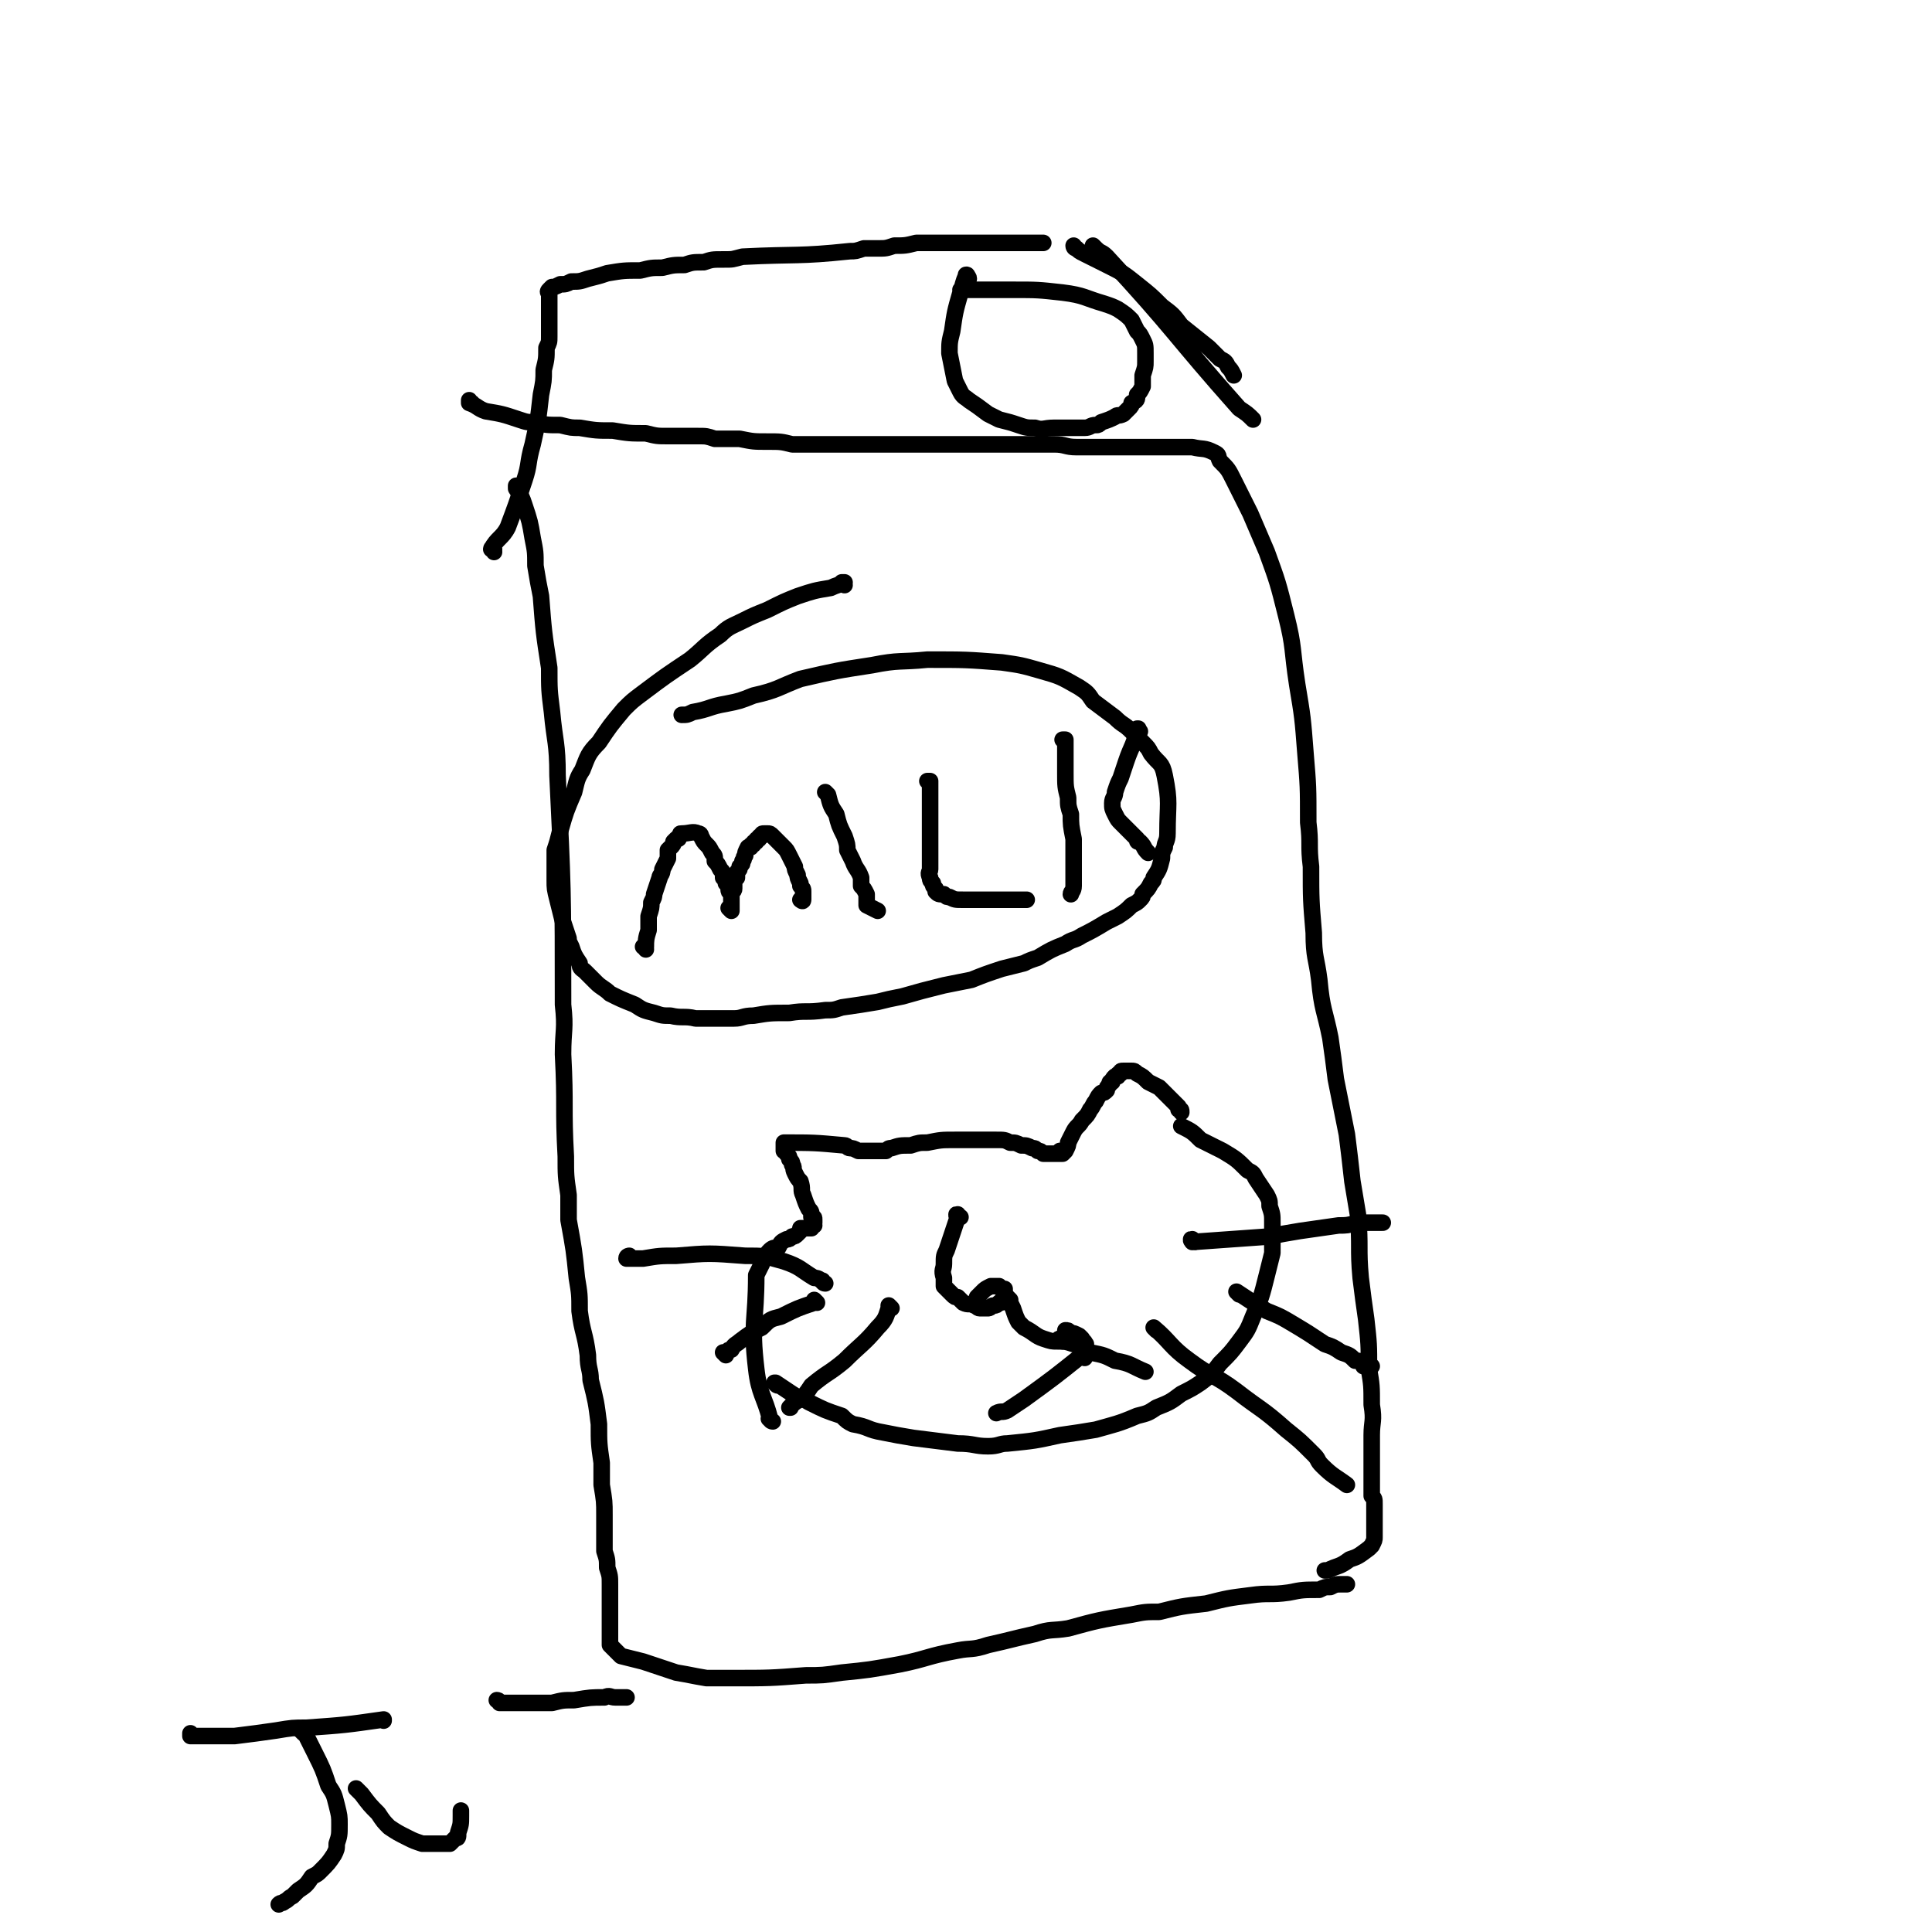
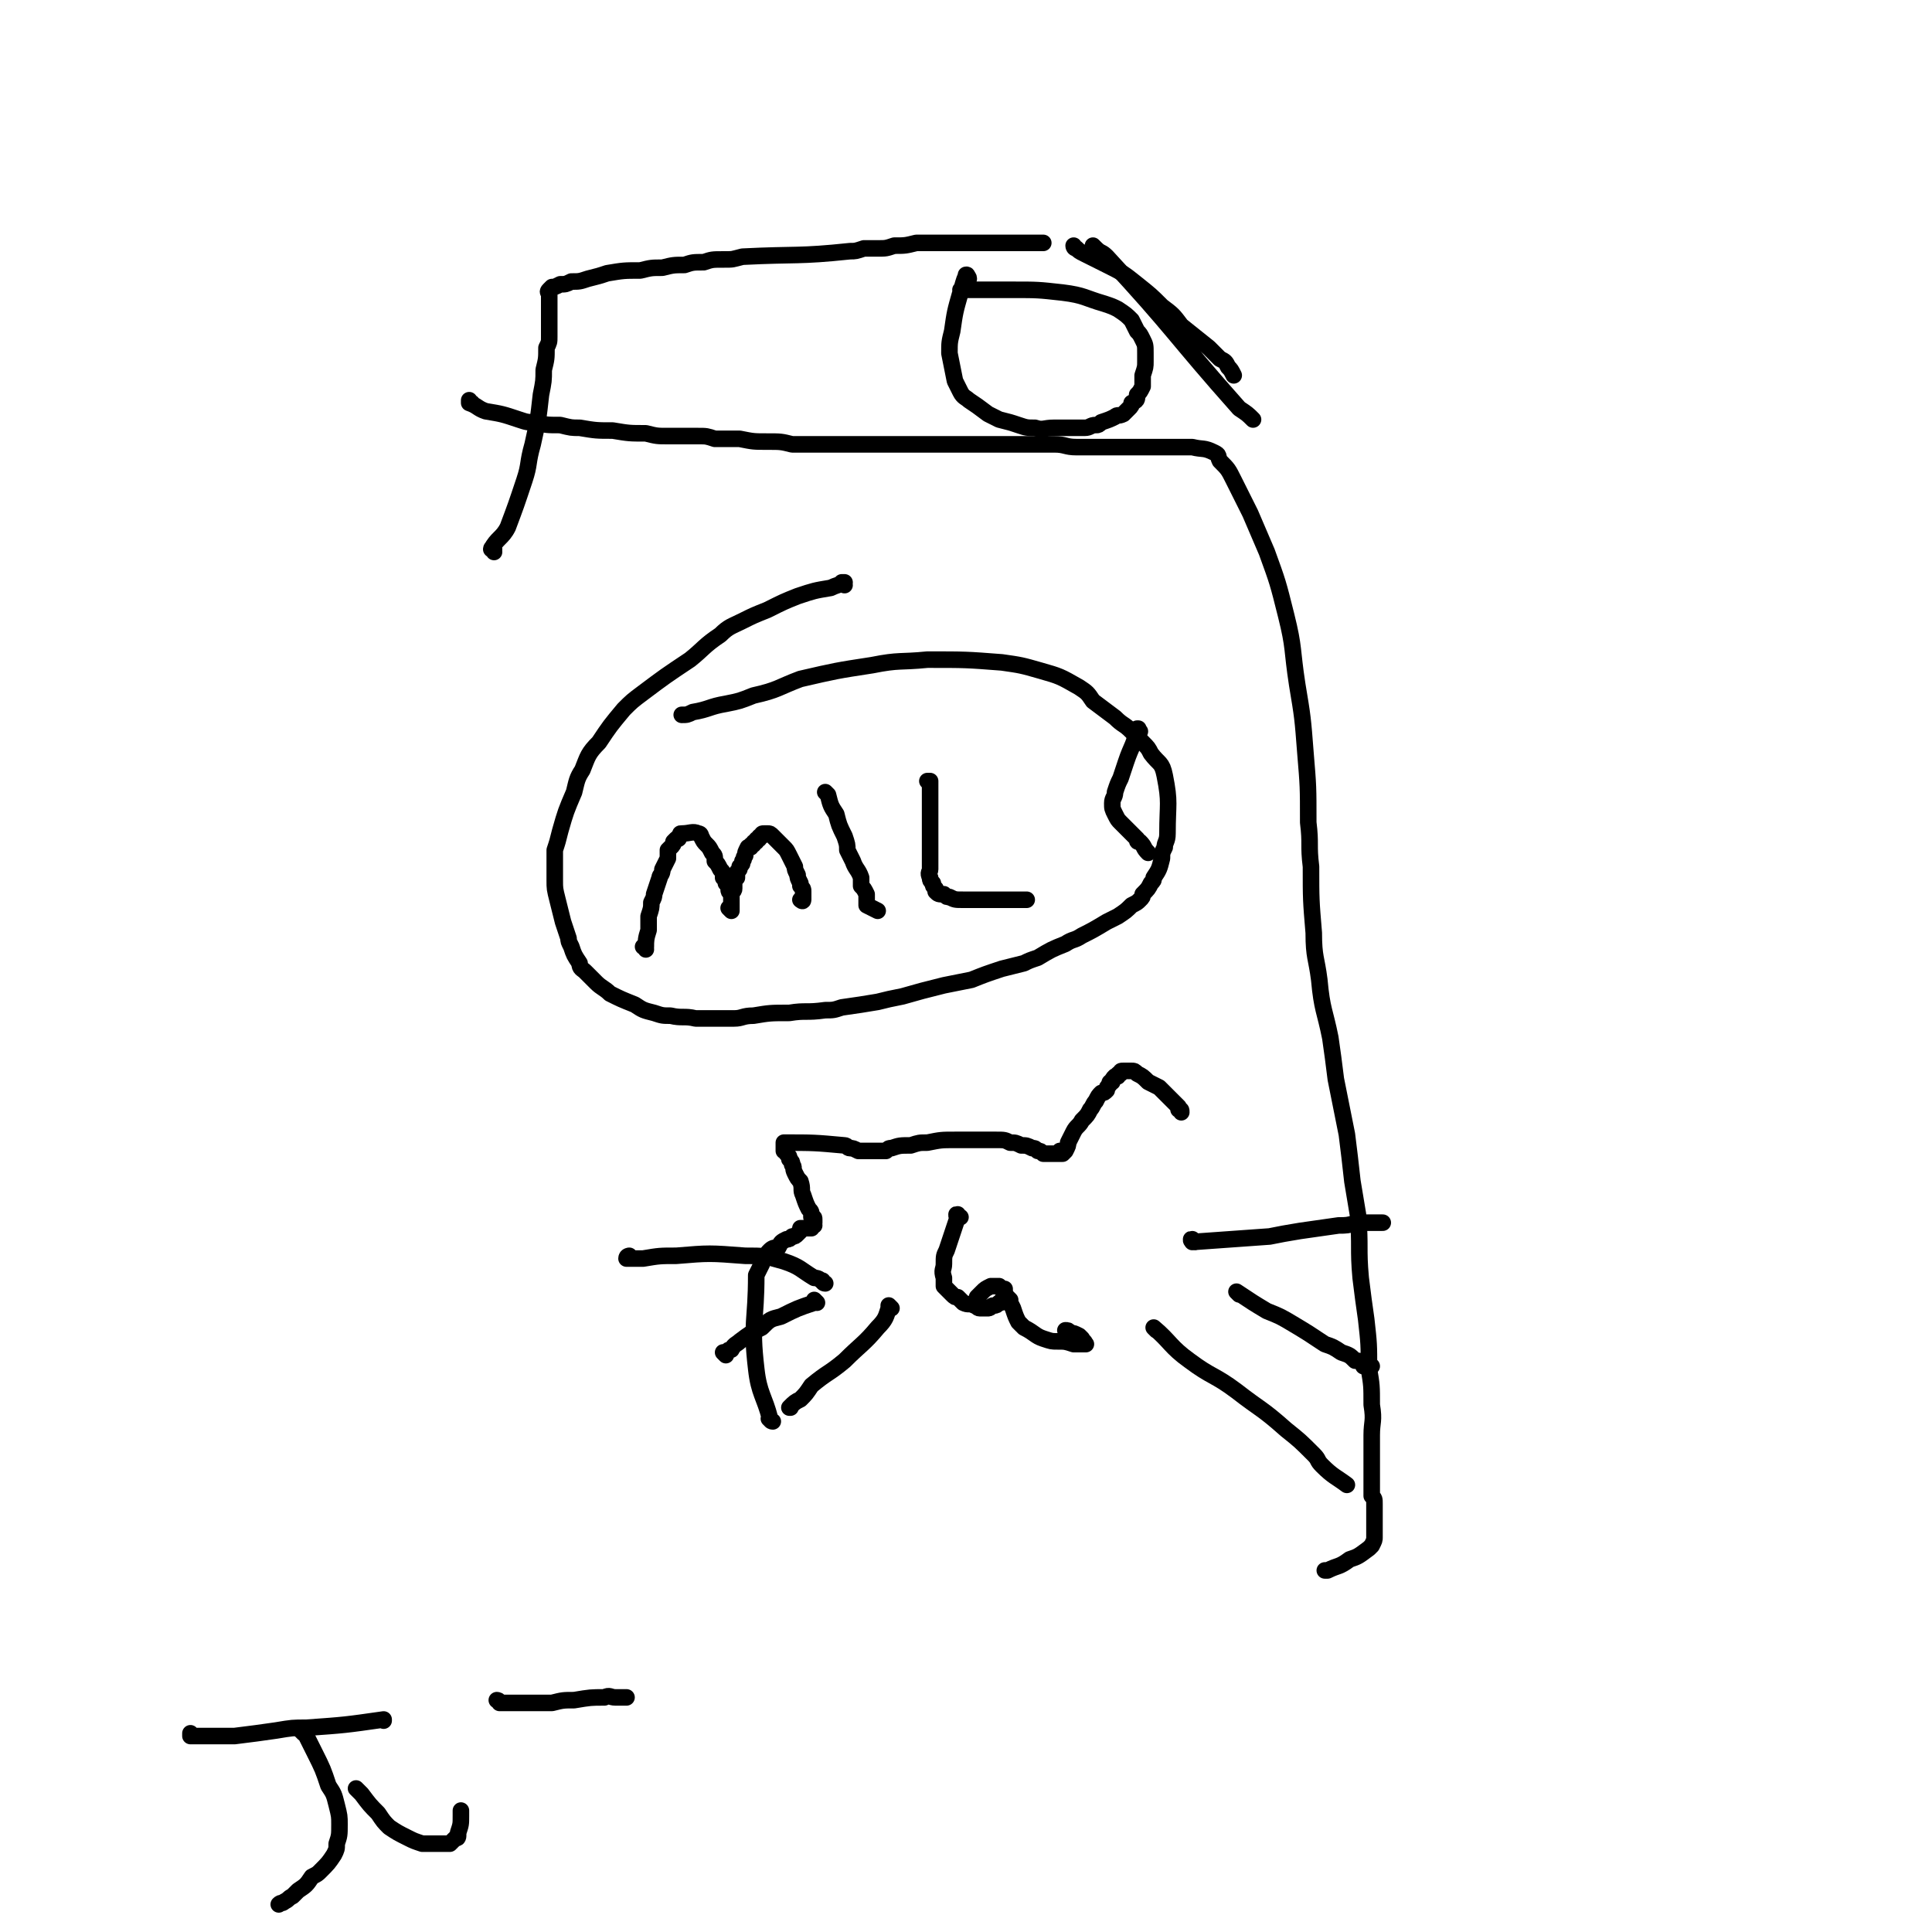
<svg xmlns="http://www.w3.org/2000/svg" viewBox="0 0 700 700" version="1.1">
  <g fill="none" stroke="#000000" stroke-width="6" stroke-linecap="round" stroke-linejoin="round">
-     <path d="M188,177c0,0 -1,0 -1,-1 0,0 0,1 0,1 0,0 0,0 0,0 1,0 0,0 0,-1 0,0 0,1 0,1 0,0 0,0 0,0 1,0 0,0 0,-1 0,0 0,1 0,1 2,3 2,3 3,6 2,6 2,6 3,12 1,5 1,5 1,10 1,6 1,6 2,11 1,13 1,13 3,26 0,8 0,8 1,16 1,11 2,11 2,23 2,41 2,41 2,83 1,9 0,9 0,18 1,19 0,19 1,37 0,7 0,7 1,14 0,4 0,4 0,9 2,11 2,11 3,21 1,6 1,6 1,12 1,8 2,8 3,16 0,5 1,5 1,9 2,8 2,8 3,16 0,7 0,7 1,14 0,4 0,4 0,8 1,6 1,6 1,11 0,2 0,2 0,4 0,5 0,5 0,9 1,3 1,3 1,6 1,3 1,3 1,6 0,3 0,3 0,5 0,2 0,2 0,4 0,1 0,1 0,2 0,1 0,1 0,2 0,1 0,1 0,2 0,1 0,1 0,2 0,1 0,1 0,1 0,1 0,1 0,1 0,0 0,0 0,1 0,0 0,0 0,1 0,1 0,1 0,1 1,1 1,1 2,2 1,1 1,1 2,2 4,1 4,1 8,2 3,1 3,1 6,2 3,1 3,1 6,2 6,1 5,1 11,2 5,0 5,0 9,0 14,0 14,0 27,-1 6,0 6,0 13,-1 10,-1 10,-1 21,-3 10,-2 10,-3 21,-5 5,-1 5,0 11,-2 9,-2 8,-2 17,-4 6,-2 6,-1 12,-2 11,-3 11,-3 23,-5 5,-1 5,-1 10,-1 8,-2 8,-2 17,-3 8,-2 8,-2 16,-3 7,-1 7,0 14,-1 5,-1 5,-1 11,-1 2,-1 2,-1 4,-1 2,-1 2,-1 4,-1 1,0 1,0 2,0 0,0 0,0 0,0 " />
    <path d="M171,146c0,0 -1,0 -1,-1 0,0 0,1 0,1 0,0 0,0 0,0 1,0 0,0 0,-1 0,0 0,1 0,1 0,0 0,0 0,0 1,0 0,0 0,-1 0,0 0,1 0,1 0,0 0,0 0,0 1,0 0,0 0,-1 0,0 0,1 0,1 3,1 3,2 6,3 6,1 6,1 12,3 3,1 3,1 6,1 4,1 4,1 9,1 4,1 4,1 7,1 6,1 6,1 12,1 6,1 6,1 12,1 4,1 4,1 8,1 6,0 6,0 11,0 3,0 3,0 6,1 4,0 4,0 9,0 5,1 5,1 10,1 5,0 5,0 9,1 8,0 8,0 15,0 3,0 3,0 6,0 5,0 5,0 10,0 6,0 6,0 11,0 11,0 11,0 22,0 5,0 5,0 10,0 4,0 4,0 7,0 7,0 7,0 14,0 4,0 4,1 8,1 7,0 8,0 15,0 4,0 4,0 7,0 4,0 4,0 8,0 2,0 2,0 4,0 2,0 2,0 3,0 2,0 2,0 4,0 0,0 0,0 1,0 4,1 4,0 8,2 2,1 1,1 2,3 3,3 3,3 5,7 3,6 3,6 6,12 3,7 3,7 6,14 4,11 4,11 7,23 3,12 2,12 4,25 2,12 2,12 3,25 1,12 1,12 1,25 1,8 0,8 1,16 0,12 0,12 1,24 0,9 1,9 2,17 1,11 2,11 4,21 1,7 1,7 2,15 2,10 2,10 4,20 1,8 1,8 2,17 1,6 1,6 2,12 1,12 0,12 1,23 1,8 1,8 2,15 1,9 1,9 1,18 1,6 1,6 1,13 1,6 0,6 0,11 0,5 0,5 0,9 0,2 0,2 0,5 0,4 0,4 0,8 1,1 1,1 1,3 0,2 0,2 0,4 0,1 0,1 0,2 0,1 0,1 0,2 0,0 0,0 0,1 0,0 0,0 0,1 0,1 0,1 0,1 0,1 0,1 0,1 0,1 0,1 -1,3 -1,1 -1,1 -1,1 -4,3 -4,3 -7,4 -4,3 -4,2 -8,4 0,0 0,0 -1,0 " />
    <path d="M179,200c0,-1 0,-1 -1,-1 0,-1 1,0 1,0 0,0 0,0 0,0 0,0 0,0 -1,0 0,-1 1,0 1,0 0,0 0,0 0,0 0,0 0,0 -1,0 0,-1 1,0 1,0 0,0 0,0 0,0 0,0 -1,0 -1,0 2,-4 4,-4 6,-8 3,-8 3,-8 6,-17 2,-6 1,-6 3,-13 2,-9 2,-9 3,-18 1,-5 1,-5 1,-9 1,-4 1,-4 1,-8 1,-2 1,-2 1,-4 0,-2 0,-2 0,-3 0,-2 0,-2 0,-3 0,0 0,0 0,-1 0,-1 0,-1 0,-2 0,0 0,0 0,-1 0,0 0,0 0,-1 0,0 0,0 0,-1 0,0 0,0 0,-1 0,0 0,0 0,-1 0,0 0,0 0,-1 0,0 0,0 0,-1 0,0 -1,0 0,-1 0,0 0,0 1,-1 1,0 1,0 3,-1 2,0 2,0 4,-1 3,0 3,0 6,-1 4,-1 4,-1 7,-2 6,-1 6,-1 12,-1 4,-1 4,-1 8,-1 4,-1 4,-1 8,-1 3,-1 3,-1 7,-1 3,-1 3,-1 7,-1 4,0 3,0 7,-1 20,-1 20,0 39,-2 2,0 2,0 5,-1 2,0 2,0 5,0 3,0 3,0 6,-1 4,0 4,0 8,-1 2,0 2,0 5,0 3,0 3,0 6,0 2,0 2,0 4,0 3,0 3,0 5,0 3,0 3,0 6,0 2,0 2,0 4,0 2,0 2,0 4,0 1,0 1,0 3,0 1,0 1,0 2,0 1,0 1,0 2,0 1,0 1,0 2,0 0,0 0,0 1,0 0,0 0,0 0,0 1,0 1,0 2,0 0,0 0,0 0,0 " />
    <path d="M390,90c0,0 -1,0 -1,-1 0,0 0,1 1,1 0,0 0,0 0,0 0,0 -1,0 -1,-1 0,0 0,1 1,1 0,0 0,0 0,0 0,0 -1,0 -1,-1 0,0 0,1 1,1 0,0 0,0 0,0 0,0 -1,0 -1,-1 0,0 0,1 1,1 1,1 1,1 3,2 4,2 4,2 8,4 6,3 6,3 11,7 5,4 5,4 9,8 4,3 4,3 7,7 5,4 5,4 10,8 2,2 2,2 4,4 2,1 2,1 3,3 1,1 1,1 2,3 " />
    <path d="M397,90c0,0 -1,0 -1,-1 0,0 1,1 1,1 0,0 0,0 0,0 2,2 2,1 4,3 25,27 24,28 48,55 3,2 3,2 5,4 " />
    <path d="M351,101c0,-1 -1,-1 -1,-1 0,-1 0,0 0,0 0,0 0,0 0,0 1,0 0,0 0,0 0,-1 0,0 0,0 0,0 0,0 0,0 1,0 0,0 0,0 0,-1 0,0 0,0 0,0 0,0 0,0 1,0 0,0 0,0 0,-1 0,0 0,0 0,0 0,0 0,0 1,0 0,-1 0,0 -1,2 -1,3 -2,6 -2,7 -2,7 -3,14 -1,4 -1,4 -1,8 1,5 1,5 2,10 1,2 1,2 2,4 1,2 2,2 3,3 3,2 3,2 7,5 2,1 2,1 4,2 4,1 4,1 7,2 3,1 3,1 6,1 3,1 3,0 7,0 3,0 3,0 6,0 2,0 2,0 5,0 2,0 2,-1 4,-1 1,0 1,0 2,-1 3,-1 3,-1 5,-2 1,-1 1,0 3,-1 1,-1 1,-1 2,-2 1,-1 1,-1 1,-2 2,-1 2,-1 2,-3 1,-1 1,-1 2,-3 0,-2 0,-2 0,-4 1,-3 1,-3 1,-5 0,-2 0,-2 0,-3 0,-3 0,-3 -1,-5 -1,-2 -1,-2 -2,-3 -1,-2 -1,-2 -2,-4 -2,-2 -2,-2 -5,-4 -2,-1 -2,-1 -5,-2 -7,-2 -7,-3 -15,-4 -9,-1 -9,-1 -18,-1 -8,0 -8,0 -17,0 -1,0 -1,0 -2,0 " />
    <path d="M234,344c0,-1 0,-1 -1,-1 0,0 1,0 1,0 0,0 0,0 0,0 0,0 0,0 -1,0 0,0 1,0 1,0 0,0 0,0 0,0 0,0 0,0 -1,0 0,0 1,0 1,0 0,0 0,0 0,0 0,0 0,0 -1,0 0,0 1,0 1,0 0,0 0,0 0,0 0,0 0,0 -1,0 0,0 1,0 1,0 0,0 0,0 0,0 0,0 0,0 -1,0 0,0 1,0 1,0 0,-2 0,-3 1,-6 0,-2 0,-2 0,-5 1,-3 1,-3 1,-5 1,-2 1,-2 1,-3 1,-3 1,-3 2,-6 0,-1 1,-1 1,-3 1,-2 1,-2 2,-4 0,-1 0,-1 0,-3 1,-1 1,-1 1,-1 1,-1 1,-1 1,-2 1,-1 1,-1 1,-1 1,0 1,0 1,-1 1,-1 0,-1 1,-1 3,0 4,-1 6,0 1,0 1,1 1,1 1,2 1,2 2,3 1,1 1,1 2,3 1,1 1,1 1,3 1,1 1,1 2,3 1,1 1,1 1,3 1,1 1,1 1,2 1,1 1,1 1,2 0,1 0,1 1,2 0,1 0,1 0,2 0,1 0,1 0,1 0,1 0,1 0,1 0,1 0,1 0,1 0,0 0,0 0,1 0,0 0,0 0,0 0,0 -1,-1 -1,-1 0,0 0,0 1,1 0,0 0,0 0,0 0,-3 0,-3 0,-6 0,-1 1,-1 1,-2 0,-1 0,-1 0,-2 0,-1 0,-1 1,-2 0,-1 0,-1 0,-2 1,-1 1,-1 1,-2 1,-1 1,-1 1,-2 1,-1 0,-1 1,-2 0,-1 0,-1 1,-3 0,0 1,0 1,0 0,-1 0,-1 1,-1 0,-1 0,-1 1,-1 0,-1 0,-1 1,-1 0,-1 0,-1 1,-1 0,-1 0,-1 1,-1 1,0 1,0 1,0 1,0 1,0 2,1 1,1 1,1 2,2 1,1 1,1 2,2 1,1 1,1 2,3 1,2 1,2 2,4 0,1 0,1 1,3 0,1 0,1 1,3 0,0 0,0 0,1 1,1 1,1 1,2 0,1 0,1 0,1 0,1 0,1 0,1 0,1 0,1 0,1 0,0 0,0 0,0 0,1 -1,0 -1,0 " />
    <path d="M300,288c0,0 0,0 -1,-1 0,0 1,1 1,1 0,0 0,0 0,0 1,4 1,4 3,7 1,4 1,4 3,8 1,3 1,3 1,5 1,2 1,2 2,4 1,3 2,3 3,6 0,1 0,1 0,3 1,1 1,1 2,3 0,1 0,1 0,2 0,0 0,0 0,1 0,0 0,0 0,1 2,1 2,1 4,2 " />
    <path d="M337,284c0,0 -1,-1 -1,-1 0,0 0,0 1,0 0,0 0,0 0,0 0,1 -1,0 -1,0 0,0 0,0 1,0 0,0 0,0 0,0 0,1 -1,0 -1,0 0,0 0,0 1,0 0,0 0,0 0,0 0,5 0,5 0,9 0,7 0,7 0,13 0,3 0,3 0,5 0,3 0,3 0,5 0,1 -1,1 0,3 0,1 0,1 1,2 0,1 0,1 1,2 0,0 0,0 0,1 1,1 1,1 3,1 1,1 1,1 2,1 2,1 2,1 5,1 2,0 3,0 5,0 2,0 2,0 4,0 3,0 3,0 6,0 1,0 1,0 2,0 1,0 1,0 2,0 1,0 1,0 1,0 1,0 1,0 1,0 1,0 1,0 1,0 1,0 1,0 1,0 " />
-     <path d="M386,269c0,0 -1,-1 -1,-1 0,0 0,0 1,0 0,0 0,0 0,0 0,1 -1,0 -1,0 0,0 1,0 1,0 0,4 0,4 0,7 0,2 0,3 0,5 0,5 0,5 1,9 0,3 0,3 1,6 0,4 0,4 1,9 0,2 0,2 0,5 0,2 0,2 0,5 0,1 0,1 0,3 0,1 0,1 0,1 0,1 0,2 0,3 0,2 -1,2 -1,3 " />
    <path d="M413,265c0,0 -1,-1 -1,-1 0,0 0,0 0,0 0,0 0,0 0,0 1,1 0,0 0,0 0,0 0,0 0,0 0,0 0,0 0,0 1,1 0,0 0,0 0,0 0,0 0,0 0,0 0,0 0,0 1,1 0,0 0,0 0,0 1,0 0,0 -1,6 -2,6 -4,12 -1,3 -1,3 -2,6 -1,2 -1,2 -2,5 0,2 -1,2 -1,4 0,2 0,2 1,4 1,2 1,2 2,3 1,1 1,1 2,2 2,2 2,2 4,4 0,1 0,1 1,1 2,2 1,2 3,4 0,0 0,0 0,0 " />
    <path d="M280,515c-1,0 -1,-1 -1,-1 -1,0 0,0 0,0 0,0 0,0 0,0 0,1 0,0 0,0 -1,0 0,0 0,0 -2,-8 -4,-9 -5,-18 -2,-17 0,-17 0,-34 1,-2 1,-2 2,-4 0,-1 0,-1 1,-2 1,-2 1,-2 2,-3 1,-1 2,-1 3,-1 1,-2 1,-2 3,-3 1,0 1,0 2,-1 1,0 1,0 2,-1 0,0 0,0 1,-1 0,0 0,0 0,-1 1,0 1,0 1,0 1,0 1,0 1,0 1,0 1,0 1,0 0,0 0,0 0,0 0,0 0,0 0,0 1,0 1,0 1,0 0,0 0,0 0,0 0,0 0,0 0,0 0,0 0,-1 0,-1 0,0 0,1 0,1 0,0 0,0 0,0 0,-1 0,-1 0,-1 1,0 1,0 1,0 0,0 0,0 0,0 0,0 -1,0 -1,0 0,0 0,0 1,0 0,0 0,0 0,0 0,0 -1,0 -1,0 0,-1 0,0 1,-1 0,0 0,0 0,0 0,1 -1,0 -1,0 0,0 1,0 1,0 0,0 0,-1 0,-1 0,-1 0,-1 -1,-1 0,-2 0,-2 -1,-3 -1,-2 -1,-2 -2,-5 -1,-2 0,-2 -1,-5 -1,-1 -1,-1 -2,-3 -1,-2 0,-2 -1,-3 0,-1 0,-1 -1,-2 0,-1 0,-1 -1,-2 0,-1 0,-1 -1,-1 0,-1 0,-1 0,-1 0,-1 0,-1 0,-1 0,-1 0,-1 0,-1 11,0 11,0 22,1 1,0 1,1 2,1 1,0 1,0 3,1 0,0 0,0 1,0 0,0 0,0 1,0 0,0 0,0 1,0 0,0 0,0 1,0 0,0 0,0 1,0 0,0 0,0 1,0 0,0 0,0 0,0 0,0 0,0 0,0 0,0 0,0 0,0 1,0 1,0 1,0 1,0 1,0 1,0 1,0 1,0 2,0 1,-1 1,-1 2,-1 3,-1 3,-1 7,-1 3,-1 3,-1 6,-1 5,-1 5,-1 10,-1 4,0 4,0 8,0 3,0 3,0 7,0 3,0 3,0 5,1 2,0 2,0 4,1 2,0 2,0 4,1 1,0 1,0 2,1 1,0 1,0 2,1 1,0 1,0 2,0 0,0 0,0 1,0 0,0 0,0 1,0 0,0 0,0 0,0 1,0 1,0 2,0 0,0 0,0 0,0 0,0 0,0 0,0 1,0 0,0 0,-1 0,0 0,1 0,1 1,0 1,0 1,0 1,-1 1,-1 1,-1 1,-2 1,-2 1,-3 1,-2 1,-2 2,-4 1,-2 2,-2 3,-4 2,-2 2,-2 3,-4 1,-1 1,-2 2,-3 1,-2 1,-2 2,-3 1,0 1,0 2,-1 0,-1 0,-1 1,-2 0,-1 0,-1 1,-1 0,-1 0,-1 1,-2 0,0 0,0 1,0 0,-1 0,-1 1,-1 0,-1 0,-1 1,-1 0,0 0,0 0,0 1,0 1,0 3,0 1,0 1,0 2,1 2,1 2,1 4,3 2,1 2,1 4,2 1,1 1,1 2,2 1,1 1,1 2,2 1,1 1,1 2,2 0,0 0,0 1,1 0,0 0,0 0,1 1,0 1,0 1,1 " />
-     <path d="M282,502c-1,0 -1,-1 -1,-1 -1,0 0,0 0,0 0,0 0,0 0,0 0,1 0,0 0,0 -1,0 0,0 0,0 0,0 0,0 0,0 0,1 0,0 0,0 -1,0 0,0 0,0 0,0 0,0 0,0 0,1 0,0 0,0 -1,0 0,0 0,0 0,0 0,0 0,0 0,1 0,0 0,0 -1,0 0,0 0,0 3,2 3,2 6,4 3,2 3,1 6,3 6,3 6,3 12,5 2,2 2,2 4,3 6,1 5,2 11,3 5,1 5,1 11,2 8,1 8,1 16,2 6,0 6,1 11,1 4,0 4,-1 7,-1 10,-1 10,-1 19,-3 7,-1 7,-1 13,-2 7,-2 8,-2 15,-5 4,-1 4,-1 7,-3 5,-2 5,-2 9,-5 4,-2 4,-2 7,-4 4,-3 4,-3 7,-7 4,-4 4,-4 7,-8 3,-4 3,-4 5,-9 3,-7 3,-7 5,-15 1,-4 1,-4 2,-8 0,-5 0,-5 0,-11 0,-3 0,-3 -1,-6 0,-2 0,-2 -1,-4 -2,-3 -2,-3 -4,-6 -1,-2 -1,-2 -3,-3 -4,-4 -4,-4 -9,-7 -4,-2 -4,-2 -8,-4 -3,-3 -3,-3 -7,-5 " />
    <path d="M299,465c-1,0 -1,-1 -1,-1 -1,0 0,0 0,0 0,0 0,0 0,0 0,1 0,0 0,0 -1,0 0,0 0,0 -1,0 -1,-1 -3,-1 -5,-3 -5,-4 -11,-6 -7,-2 -7,-2 -14,-2 -13,-1 -13,-1 -25,0 -6,0 -6,0 -12,1 -3,0 -3,0 -5,0 0,0 -1,0 -1,0 0,-1 1,-1 1,-1 " />
    <path d="M296,472c0,0 -1,-1 -1,-1 0,0 0,1 0,1 0,0 0,0 0,0 1,0 0,-1 0,-1 0,0 0,1 0,1 0,0 0,0 0,0 1,0 0,-1 0,-1 0,0 0,1 0,1 0,0 0,0 0,0 -6,2 -6,2 -12,5 -4,1 -4,1 -7,4 -4,2 -4,2 -8,5 -1,1 -2,1 -3,3 -1,0 -1,0 -2,1 0,0 0,0 0,1 0,0 0,0 0,0 0,0 -1,-1 -1,-1 " />
    <path d="M323,474c0,0 -1,-1 -1,-1 0,0 0,1 0,1 0,0 0,0 0,0 1,0 0,-1 0,-1 0,0 0,0 0,1 -1,3 -1,4 -4,7 -5,6 -6,6 -12,12 -6,5 -6,4 -12,9 -2,3 -2,3 -4,5 -2,1 -2,1 -4,3 0,0 0,0 0,0 0,0 0,0 0,0 1,0 0,0 0,0 " />
    <path d="M433,450c-1,0 -1,-1 -1,-1 -1,0 0,0 0,1 0,0 0,0 0,0 0,0 0,-1 0,-1 -1,0 0,1 0,1 14,-1 14,-1 28,-2 5,-1 5,-1 11,-2 7,-1 7,-1 14,-2 3,0 3,0 7,-1 2,0 2,0 5,0 1,0 1,0 2,0 1,0 1,0 1,0 1,0 1,0 1,0 0,0 0,0 0,0 " />
    <path d="M449,469c0,0 -1,-1 -1,-1 0,0 0,0 0,0 0,0 0,0 0,0 1,1 0,0 0,0 0,0 0,0 0,0 0,0 0,0 0,0 1,1 0,0 0,0 0,0 0,0 0,0 6,4 6,4 11,7 5,2 5,2 10,5 5,3 5,3 11,7 3,1 3,1 6,3 3,1 3,1 5,3 1,0 2,0 3,1 0,0 0,1 0,1 1,0 1,0 3,0 0,0 0,0 0,0 " />
    <path d="M419,482c0,0 0,0 -1,-1 0,0 1,1 1,1 0,0 0,0 0,0 0,0 -1,-1 -1,-1 6,5 6,7 13,12 8,6 9,5 17,11 9,7 9,6 18,14 5,4 5,4 10,9 2,2 1,2 3,4 4,4 5,4 9,7 " />
    <path d="M306,212c0,0 0,-1 -1,-1 0,0 1,0 1,0 0,0 0,0 0,0 0,1 0,0 -1,0 0,0 1,0 1,0 -2,1 -3,1 -5,2 -6,1 -6,1 -12,3 -5,2 -5,2 -11,5 -5,2 -5,2 -9,4 -4,2 -5,2 -8,5 -6,4 -6,5 -11,9 -9,6 -9,6 -17,12 -4,3 -4,3 -7,6 -5,6 -5,6 -9,12 -4,4 -4,5 -6,10 -2,3 -2,4 -3,8 -3,7 -3,7 -5,14 -1,4 -1,4 -2,7 0,6 0,6 0,11 0,3 0,3 1,7 1,4 1,4 2,8 1,3 1,3 2,6 0,1 0,1 1,3 1,3 1,3 3,6 0,2 1,2 2,3 2,2 2,2 4,4 2,2 3,2 5,4 4,2 4,2 9,4 3,2 3,2 7,3 3,1 3,1 6,1 4,1 5,0 9,1 2,0 2,0 5,0 4,0 4,0 9,0 3,0 3,-1 7,-1 6,-1 6,-1 13,-1 6,-1 6,0 13,-1 3,0 3,0 6,-1 7,-1 7,-1 13,-2 4,-1 4,-1 9,-2 7,-2 7,-2 15,-4 5,-1 5,-1 10,-2 5,-2 5,-2 11,-4 4,-1 4,-1 8,-2 2,-1 2,-1 5,-2 5,-3 5,-3 10,-5 3,-2 3,-1 6,-3 4,-2 4,-2 9,-5 2,-1 2,-1 4,-2 3,-2 3,-2 5,-4 2,-1 2,-1 3,-2 1,-1 1,-1 1,-2 2,-2 2,-2 3,-4 1,-1 1,-1 1,-2 2,-3 2,-3 3,-7 0,-2 0,-2 1,-4 0,-2 1,-2 1,-5 0,-11 1,-11 -1,-21 -1,-5 -2,-4 -5,-8 -1,-2 -1,-2 -3,-4 -2,-2 -2,-2 -4,-4 -3,-3 -3,-2 -6,-5 -4,-3 -4,-3 -8,-6 -2,-3 -2,-3 -5,-5 -7,-4 -7,-4 -14,-6 -7,-2 -7,-2 -14,-3 -13,-1 -13,-1 -27,-1 -10,1 -10,0 -20,2 -13,2 -13,2 -26,5 -8,3 -8,4 -17,6 -5,2 -5,2 -10,3 -6,1 -6,2 -12,3 -2,1 -2,1 -4,1 " />
    <path d="M348,441c-1,0 -1,-1 -1,-1 -1,0 0,1 0,1 0,0 0,0 0,0 0,0 0,-1 0,-1 -1,0 0,1 0,1 0,0 0,0 0,0 0,0 0,-1 0,-1 -1,0 0,1 0,1 0,0 0,0 0,0 0,0 0,-1 0,-1 -1,0 0,1 0,1 0,0 0,0 0,0 0,0 0,-1 0,-1 -1,0 0,1 0,1 0,0 0,0 0,0 0,0 0,-1 0,-1 -1,0 0,0 0,1 -2,6 -2,6 -4,12 -1,2 -1,2 -1,5 0,2 -1,2 0,5 0,1 0,2 0,3 1,1 1,1 3,3 1,1 1,1 2,1 1,1 1,1 2,2 2,1 2,0 4,1 1,0 1,1 2,1 2,0 2,0 3,0 1,0 1,-1 2,-1 1,0 1,0 2,-1 1,0 1,0 1,-1 1,0 1,0 1,-1 0,0 0,0 0,-1 0,0 0,0 0,-1 0,0 0,0 0,-1 0,0 0,0 0,0 -1,0 -1,0 -2,-1 0,0 0,0 -1,0 -1,0 -1,0 -2,0 -2,1 -2,1 -3,2 0,0 0,0 0,0 -1,1 -1,1 -2,2 0,0 0,0 0,0 0,1 0,1 0,1 0,0 0,0 0,0 1,0 0,0 0,0 0,0 0,0 0,0 0,0 0,0 0,0 " />
    <path d="M366,471c0,0 -1,-1 -1,-1 0,0 0,0 0,0 0,0 0,0 0,0 1,1 0,0 0,0 0,0 0,0 0,0 0,0 0,0 0,0 1,1 0,0 0,0 0,0 0,0 0,0 0,0 0,0 0,0 1,2 1,2 2,4 1,3 1,3 2,5 1,1 1,1 2,2 4,2 4,3 7,4 3,1 3,1 5,1 3,0 3,0 6,1 1,0 1,0 3,0 0,0 0,0 1,0 0,0 1,0 0,0 0,-1 0,-1 -1,-1 0,-1 0,-1 0,-1 -1,-1 -1,-1 -1,-1 -2,-1 -2,-1 -3,-1 -1,-1 -1,-1 -2,-1 " />
-     <path d="M385,486c0,0 -1,-1 -1,-1 0,0 0,0 0,0 0,0 0,0 0,0 1,1 0,0 0,0 0,0 0,0 0,0 0,0 0,0 0,0 1,1 -1,0 0,0 5,1 6,2 11,5 5,1 5,1 9,3 6,1 6,2 11,4 " />
-     <path d="M393,492c0,0 -1,-1 -1,-1 0,0 0,0 0,0 0,0 0,0 0,0 1,1 0,0 0,0 0,0 0,0 0,0 0,0 0,0 0,0 -10,8 -10,8 -21,16 -3,2 -3,2 -6,4 -2,1 -2,0 -4,1 " />
    <path d="M70,629c-1,0 -1,-1 -1,-1 0,0 0,0 0,1 0,0 0,0 0,0 0,0 0,-1 0,-1 0,0 0,0 0,1 0,0 0,0 0,0 0,0 0,-1 0,-1 0,0 0,0 0,1 0,0 0,0 0,0 2,0 2,0 3,0 4,0 4,0 7,0 3,0 3,0 6,0 8,-1 8,-1 15,-2 6,-1 6,-1 11,-1 14,-1 14,-1 28,-3 0,0 0,0 0,0 0,1 0,0 0,0 " />
    <path d="M110,628c0,0 -1,-1 -1,-1 0,0 0,0 1,0 0,0 0,0 0,0 0,1 -1,0 -1,0 0,0 0,0 1,0 0,0 0,0 0,0 0,1 -1,0 -1,0 0,0 1,0 1,0 2,4 2,4 4,8 3,6 3,6 5,12 2,3 2,3 3,7 1,4 1,4 1,7 0,4 0,4 -1,7 0,2 0,2 -1,4 -2,3 -2,3 -5,6 -1,1 -1,1 -3,2 -2,3 -2,3 -5,5 -1,1 -1,1 -2,2 -2,1 -1,1 -3,2 -1,1 -1,0 -2,1 " />
    <path d="M130,649c0,0 0,0 -1,-1 0,0 1,1 1,1 0,0 0,0 0,0 0,0 0,0 -1,-1 0,0 1,1 1,1 0,0 0,0 0,0 0,0 -1,-1 -1,-1 1,1 1,1 2,2 3,4 3,4 6,7 2,3 2,3 4,5 3,2 3,2 7,4 2,1 2,1 5,2 3,0 3,0 6,0 2,0 2,0 4,0 1,-1 1,-1 2,-2 1,0 1,0 1,-2 1,-3 1,-3 1,-6 0,-1 0,-1 0,-2 " />
    <path d="M181,617c0,0 0,-1 -1,-1 0,0 1,0 1,1 0,0 0,0 0,0 0,0 0,-1 -1,-1 0,0 1,0 1,1 0,0 0,0 0,0 5,0 5,0 10,0 4,0 4,0 9,0 4,-1 4,-1 8,-1 6,-1 6,-1 11,-1 2,-1 2,0 4,0 1,0 1,0 2,0 1,0 1,0 1,0 0,0 0,0 1,0 " />
  </g>
</svg>